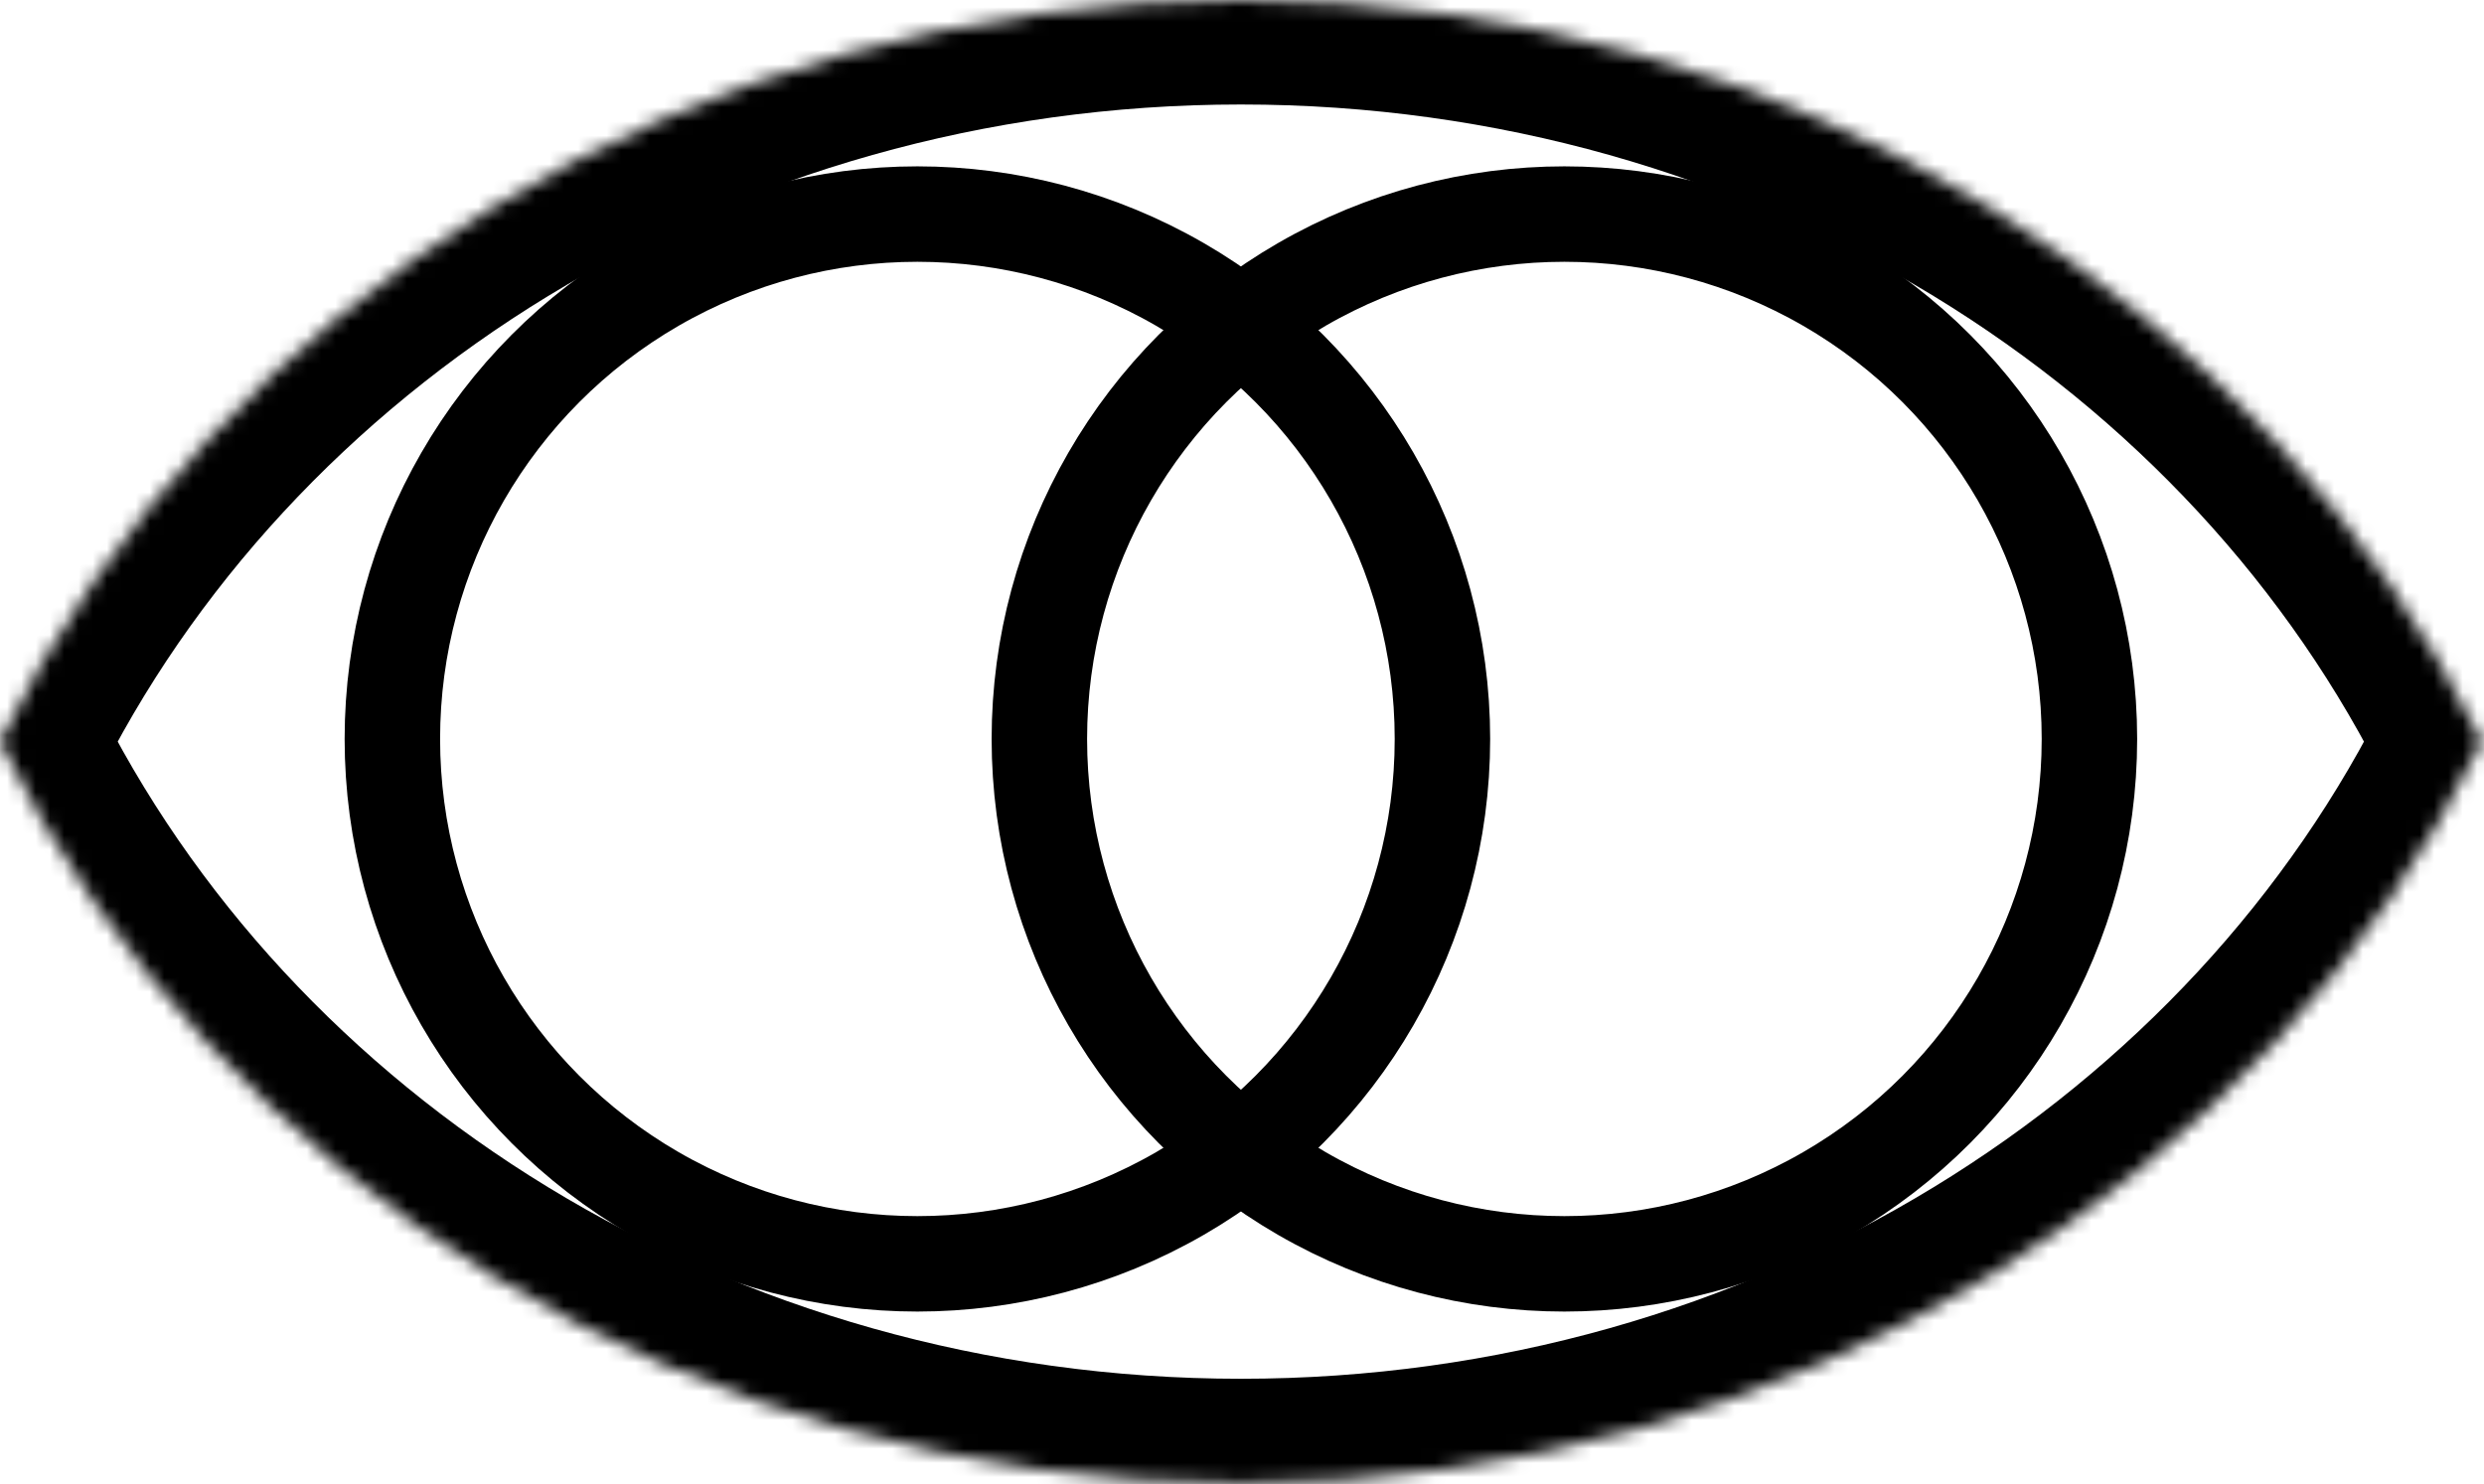
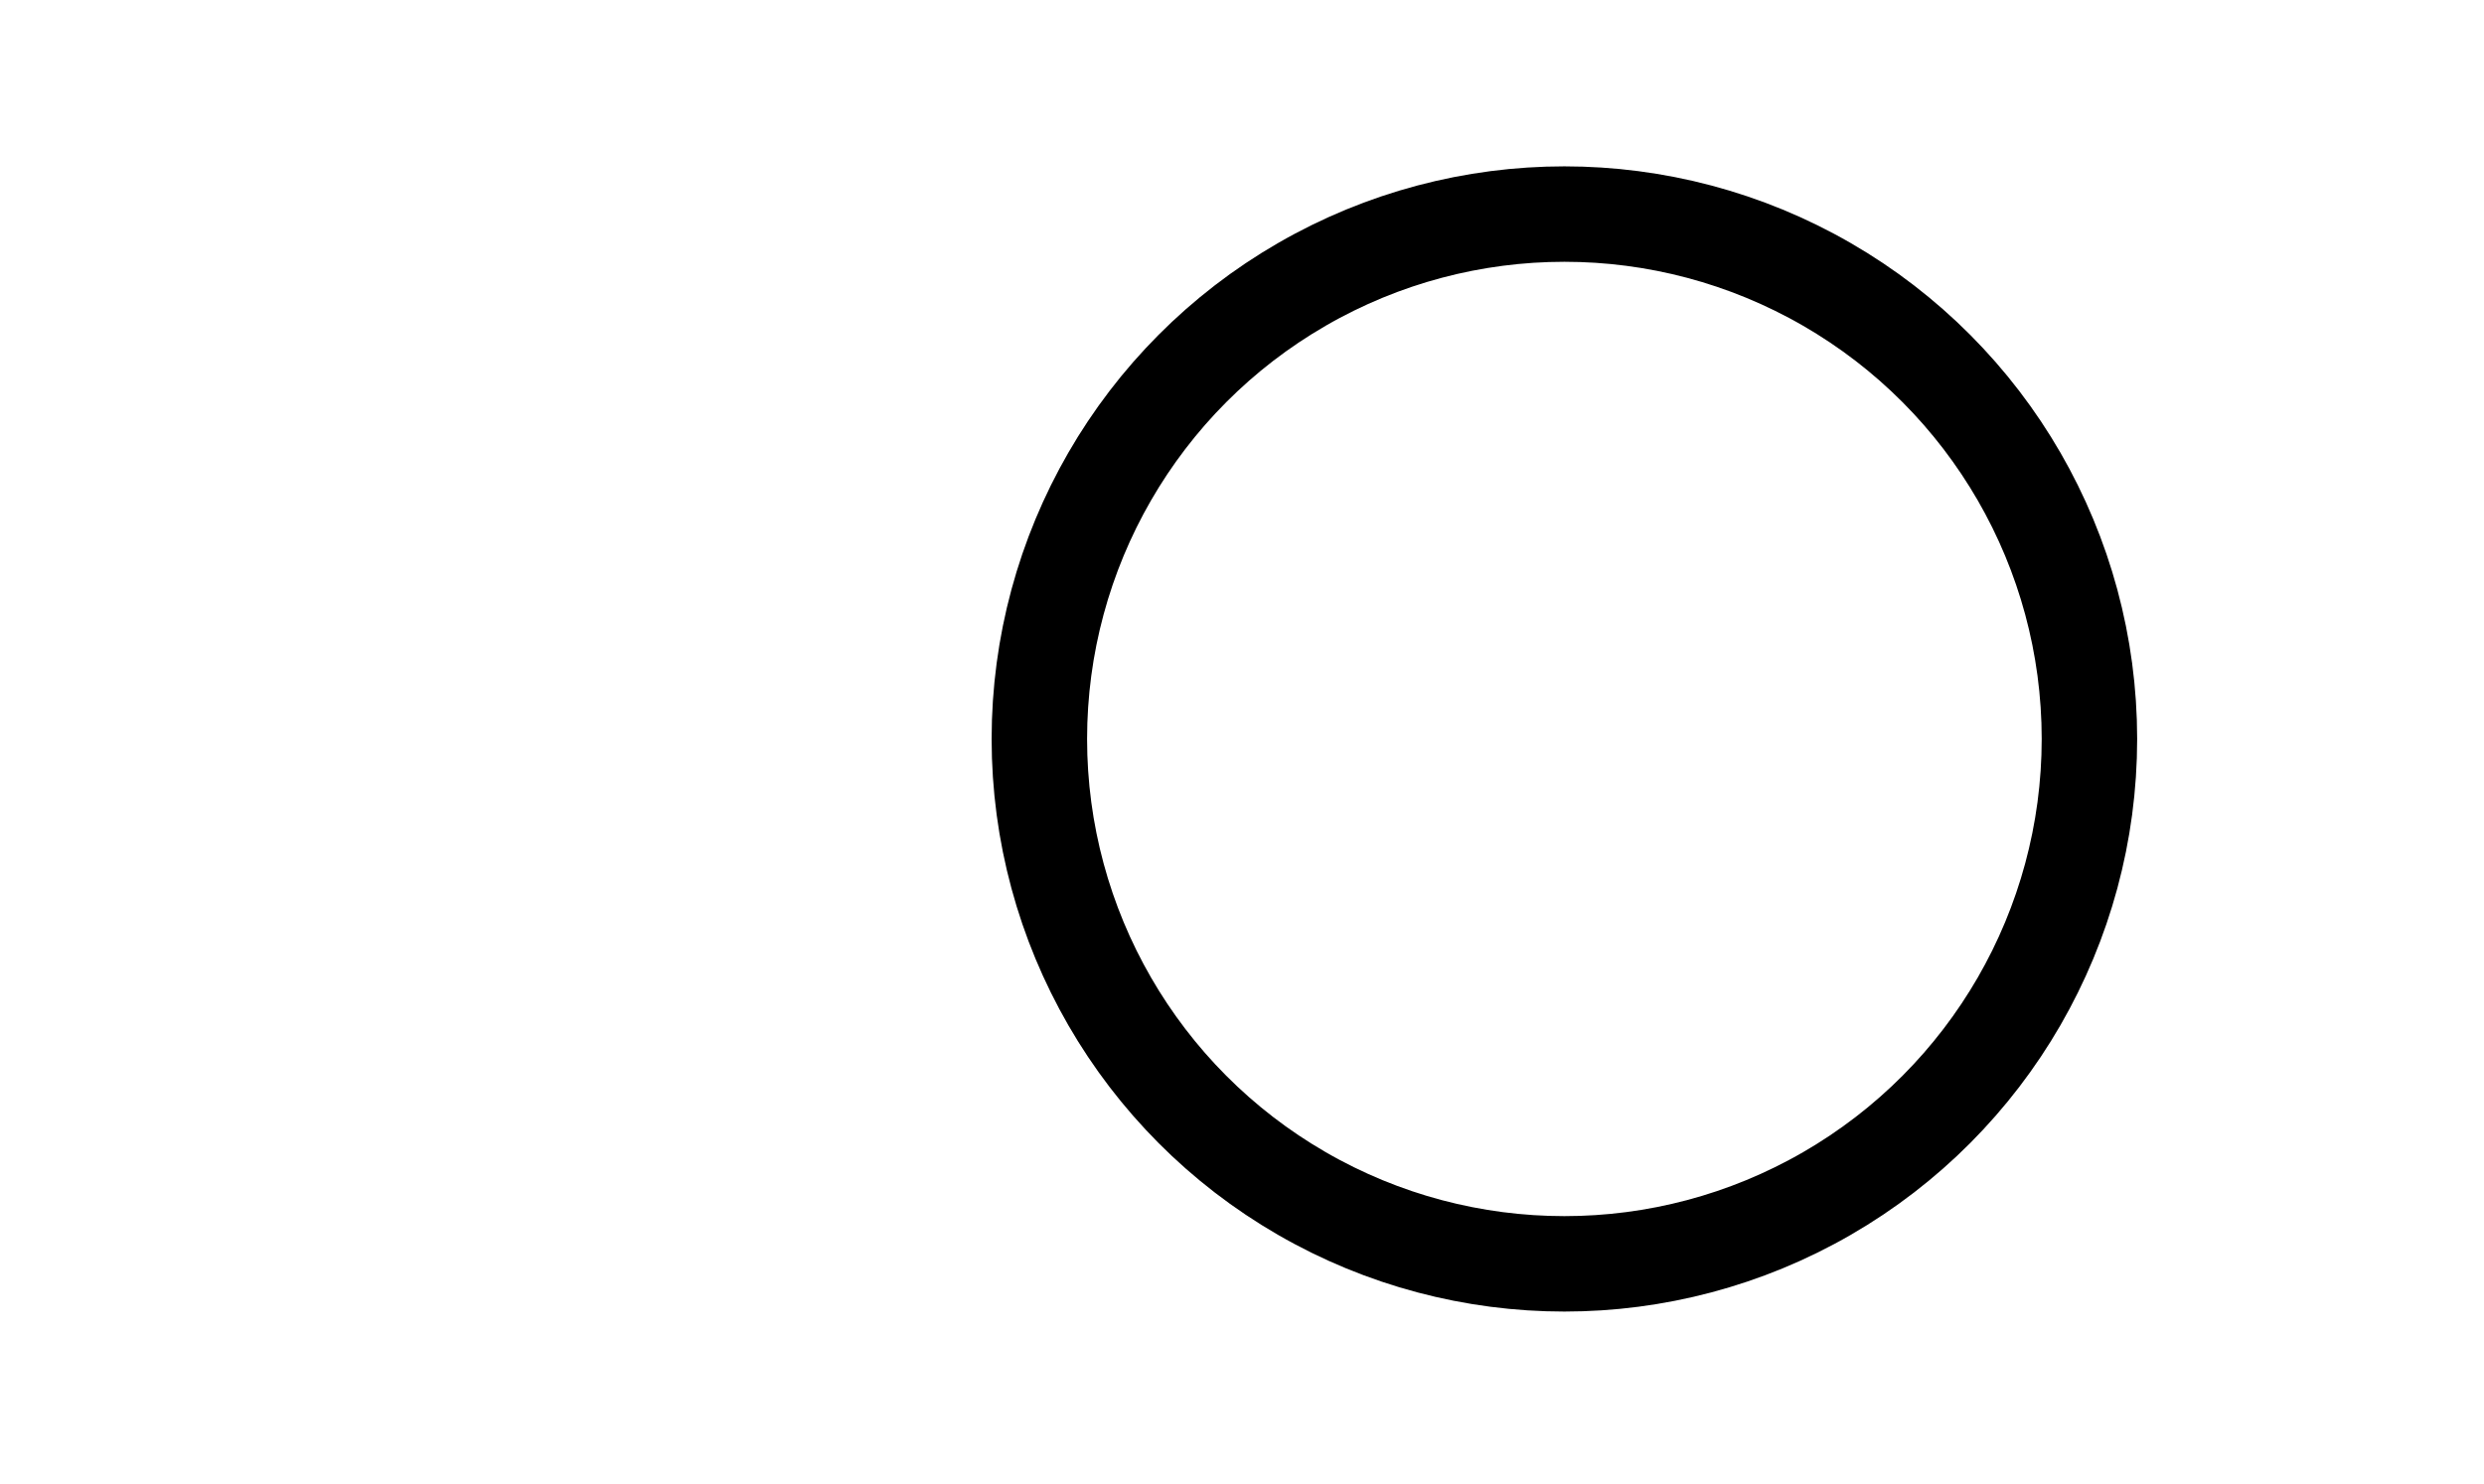
<svg xmlns="http://www.w3.org/2000/svg" width="174" height="104" viewBox="0 0 174 104" fill="none">
  <mask id="path-1-inside-1_238_336" fill="white">
-     <path fill-rule="evenodd" clip-rule="evenodd" d="M0 51.965C14.983 82.613 48.266 103.931 86.92 103.931C125.573 103.931 158.857 82.613 173.839 51.965C158.857 21.318 125.573 1.54569e-06 86.92 0C48.266 -1.54569e-06 14.983 21.318 0 51.965Z" />
-   </mask>
-   <path d="M0 51.965L-6.578 48.75L-8.15 51.965L-6.578 55.181L0 51.965ZM173.839 51.965L180.418 55.181L181.99 51.965L180.418 48.749L173.839 51.965ZM86.92 0L86.92 -7.322L86.92 0ZM86.92 96.609C50.941 96.609 20.28 76.776 6.578 48.749L-6.578 55.181C9.686 88.45 45.592 111.253 86.92 111.253V96.609ZM167.261 48.749C153.56 76.776 122.899 96.609 86.92 96.609V111.253C128.248 111.253 164.154 88.45 180.418 55.181L167.261 48.749ZM86.92 7.322C122.899 7.322 153.56 27.155 167.261 55.181L180.418 48.749C164.153 15.481 128.248 -7.322 86.92 -7.322L86.92 7.322ZM6.578 55.181C20.28 27.155 50.941 7.322 86.92 7.322L86.92 -7.322C45.592 -7.322 9.686 15.481 -6.578 48.75L6.578 55.181Z" fill="black" mask="url(#path-1-inside-1_238_336)" />
-   <circle cx="64.262" cy="51.778" r="36.778" stroke="black" stroke-width="6.687" />
+     </mask>
  <circle cx="109.583" cy="51.778" r="36.778" stroke="black" stroke-width="6.687" />
</svg>